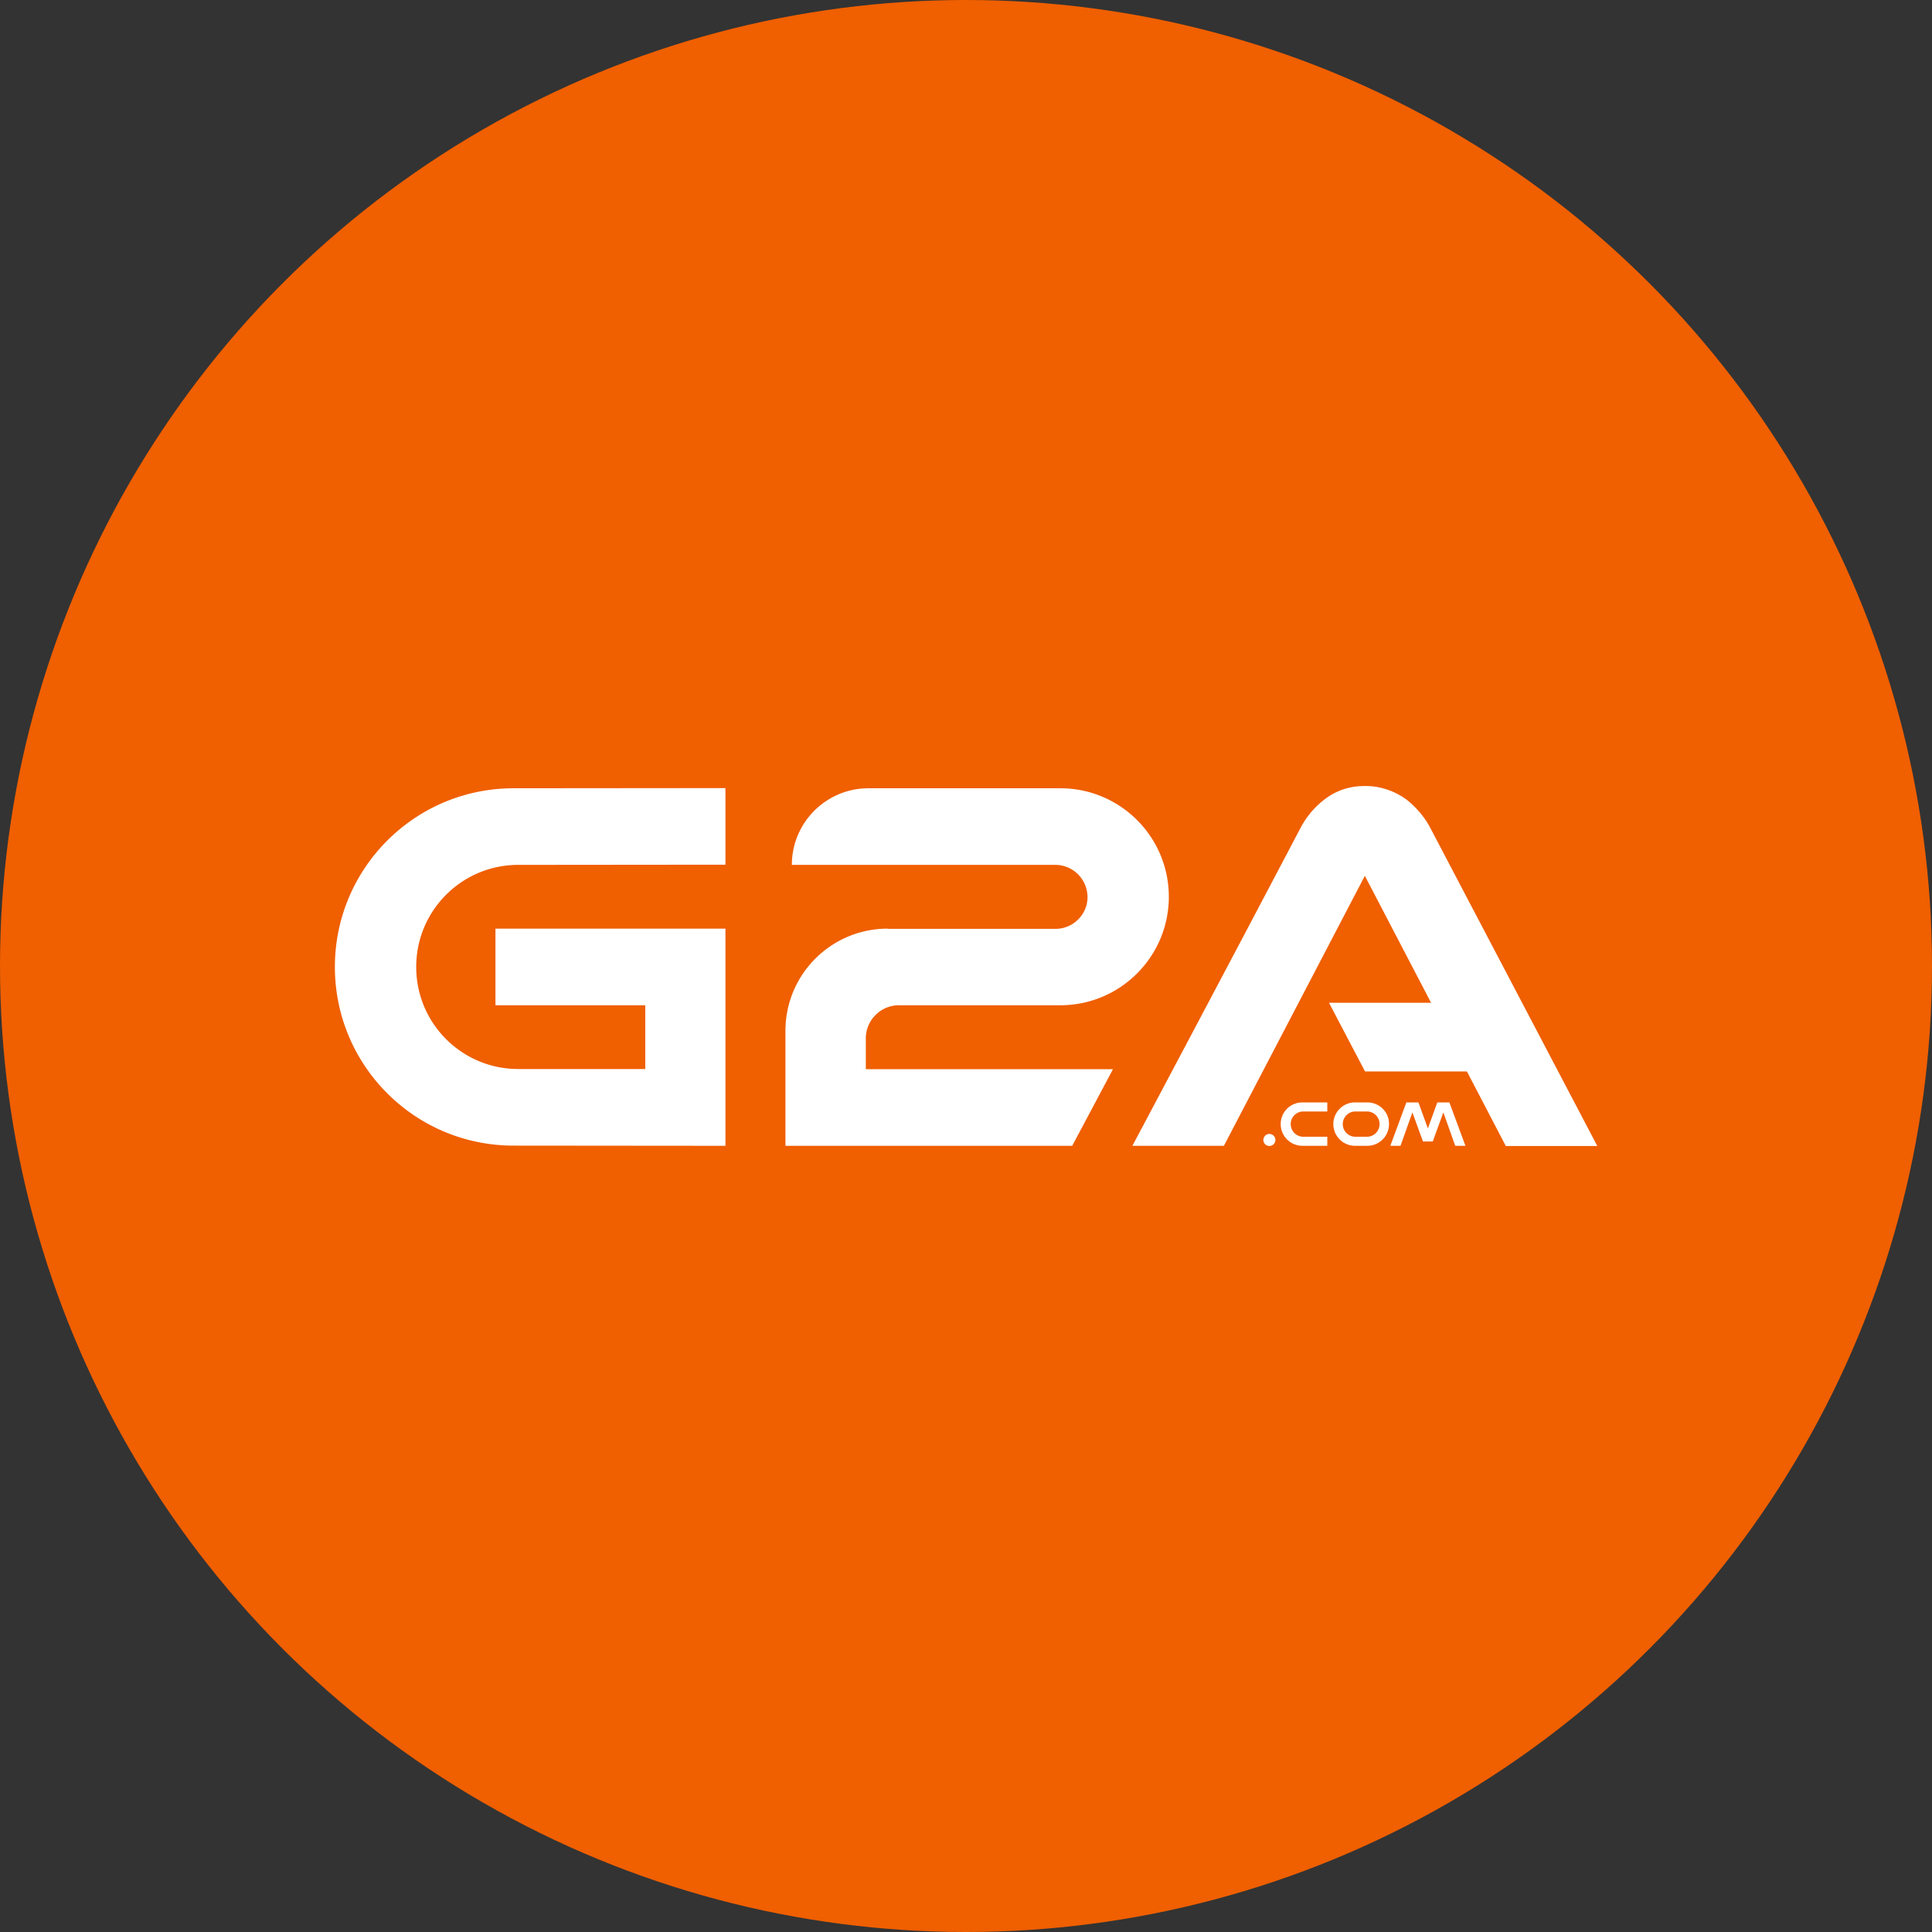
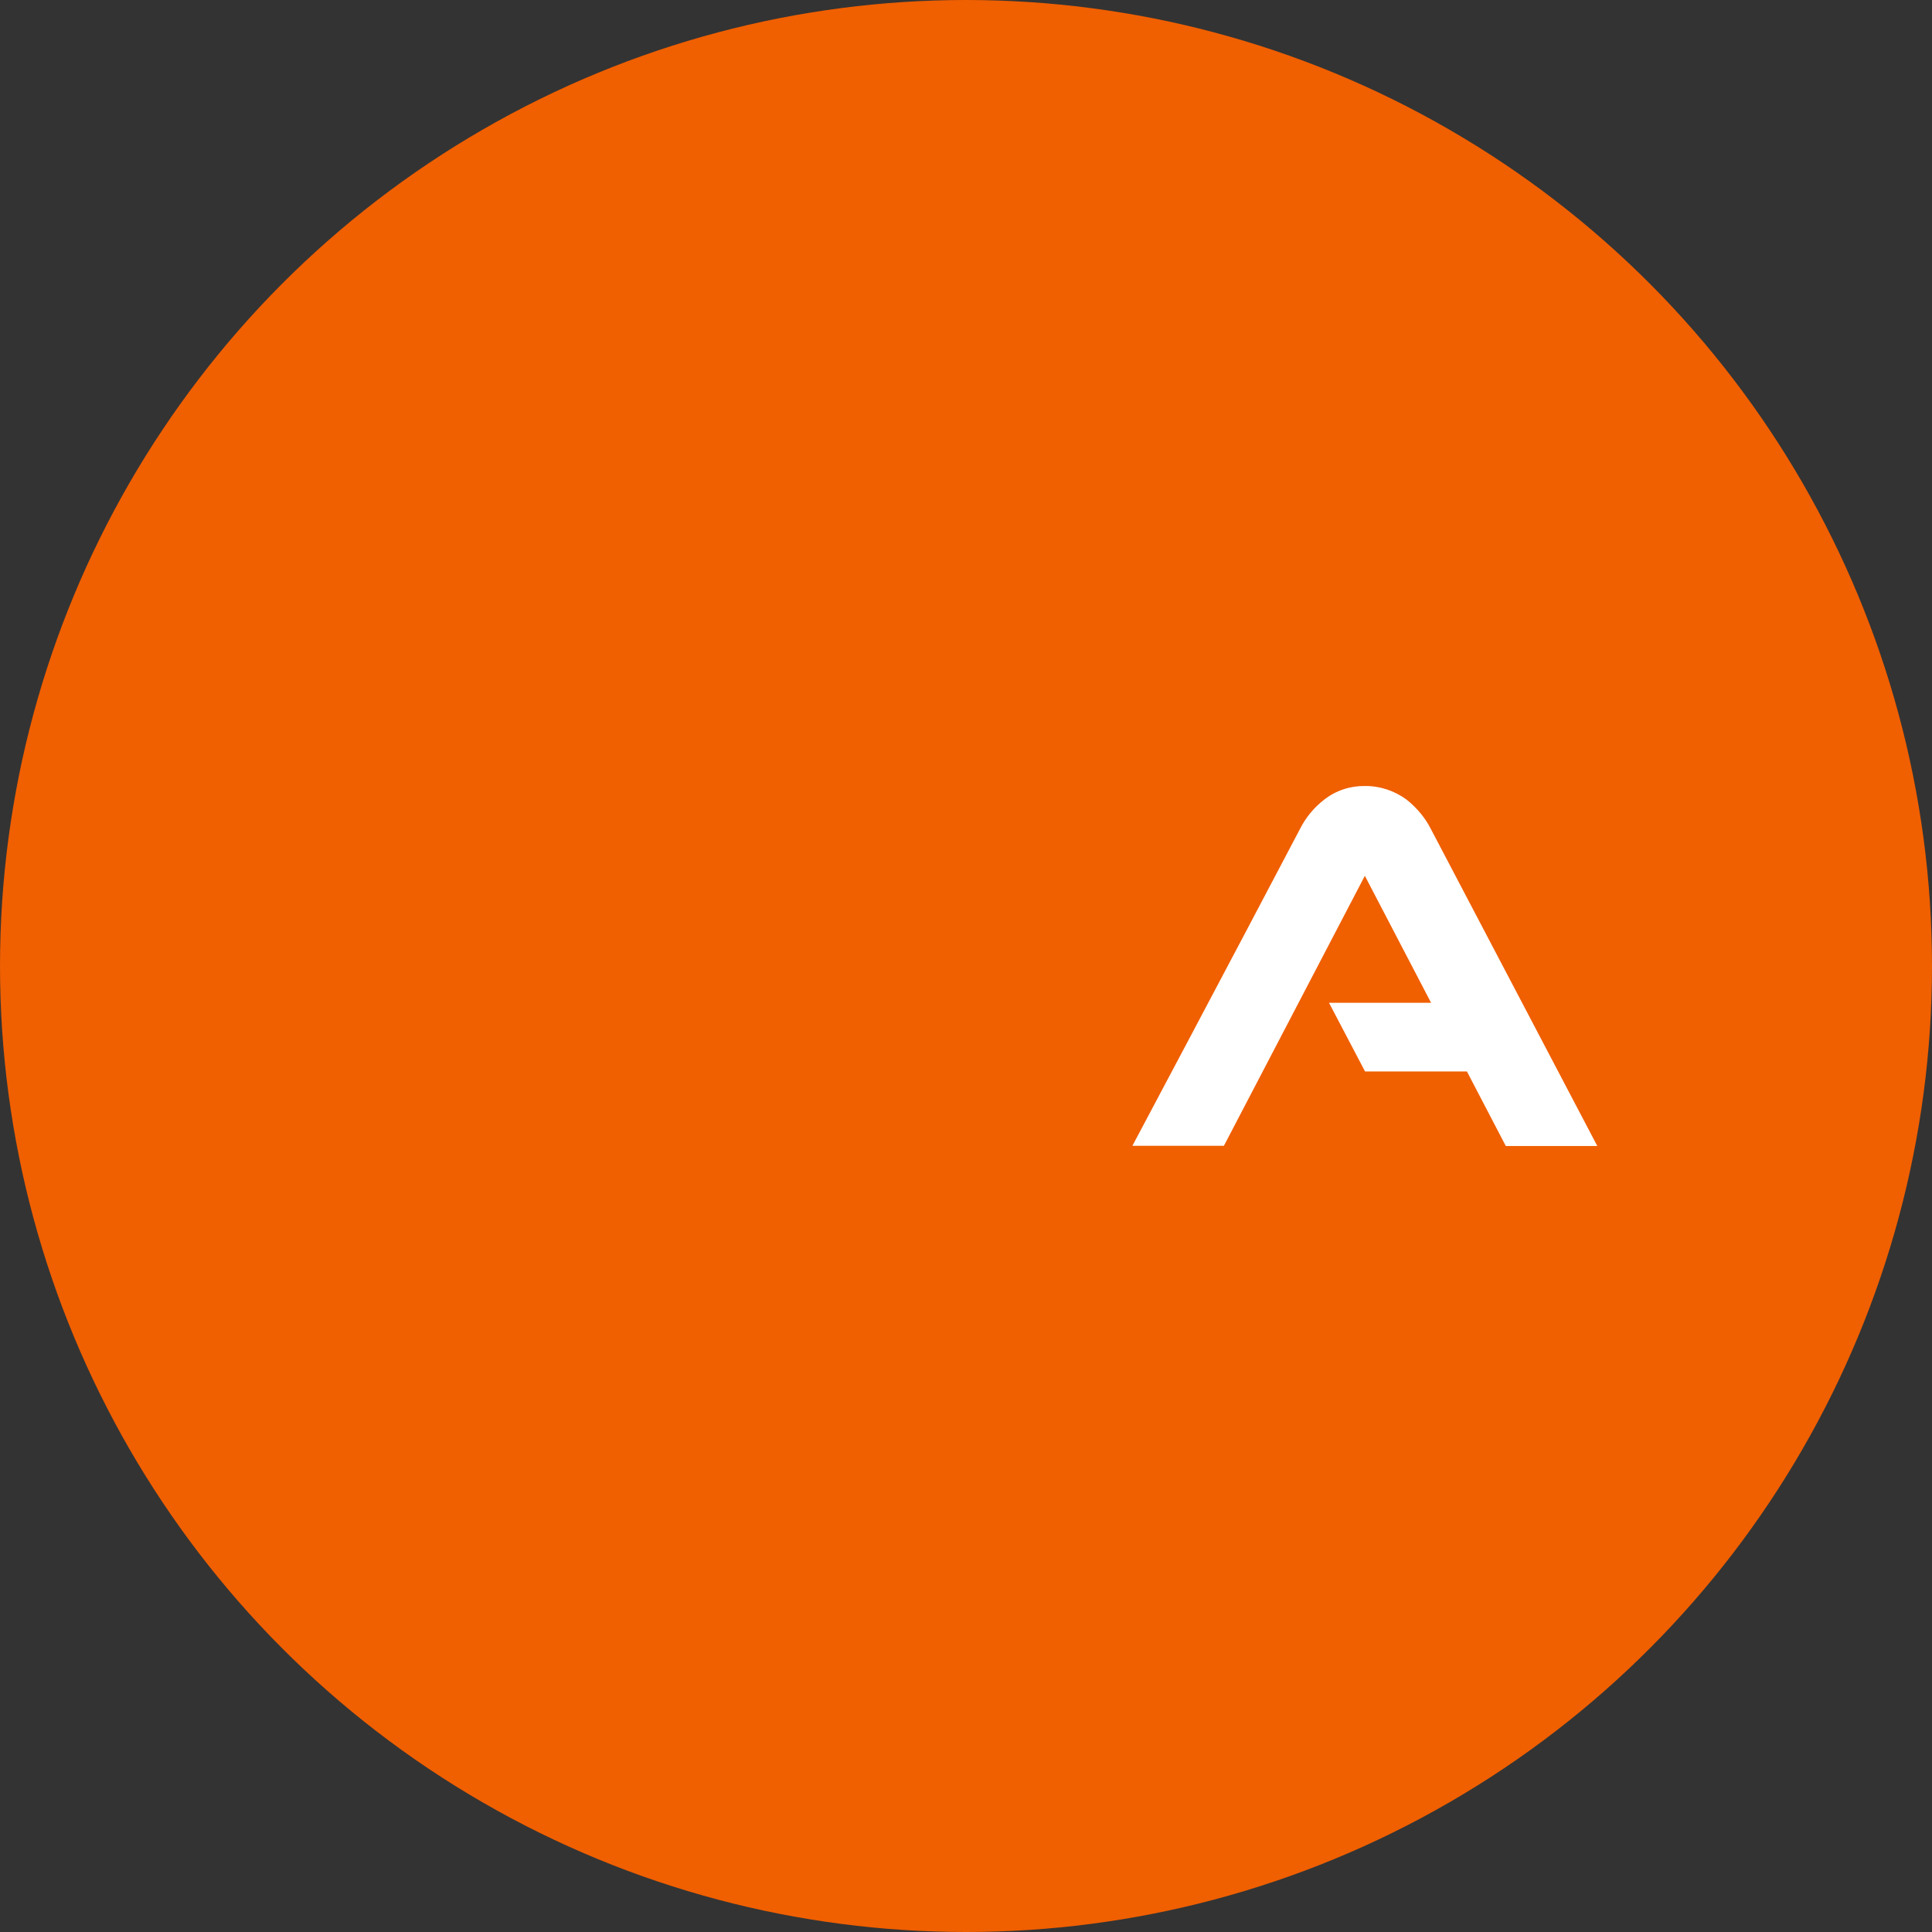
<svg xmlns="http://www.w3.org/2000/svg" width="800px" height="800px" viewBox="0 0 1024 1024">
  <rect x="0" y="0" width="1024" height="1024" fill="#333333" stroke="none" />
  <style>
      .st1{fill:#fff}
   </style>
  <g id="Icon">
    <circle cx="512" cy="512" r="512" style="fill:#f05f00" />
-     <path class="st1" d="M470.5 492.2c-29.9 0-54.2 24.2-54.2 54.2v60.9h152l21.6-40.6h-131v-16.3c0-9.7 7.9-17.6 17.6-17.6H562c31.8 0 57.5-25.8 57.5-57.5 0-31.8-25.8-57.5-57.5-57.5H460.3c-22.4 0-40.6 18.2-40.6 40.6h139.4c9.3-.1 16.9 7.2 17.3 16.5.3 9.3-7.1 17.1-16.4 17.4h-89.5zm-195.8 74.4c-29.9 0-54.1-24.2-54.1-54.1 0-29.9 24.2-54.1 54.1-54.1l109.8-.1v-40.6l-112.3.1c-52.3 0-94.7 42.4-94.7 94.7 0 52.3 42.4 94.7 94.7 94.7l112.3.1V492.2H262.6v40.6H342v33.8h-67.3zm450 17.7h-6.5c-6.4 0-11.5 5.2-11.5 11.5 0 6.4 5.2 11.5 11.5 11.5h6.5c6.4 0 11.5-5.2 11.5-11.5.1-6.4-5.1-11.5-11.5-11.5zm-.2 18.2h-6.1a6.7 6.7 0 0 1 0-13.4h6.1a6.7 6.7 0 0 1 0 13.4zm-45.7-6.7c0 6.4 5.2 11.5 11.5 11.5h13.2v-4.8h-12.9c-3.7-.1-6.6-3.2-6.5-6.9.1-3.5 2.9-6.4 6.5-6.5h12.9v-4.8h-13.2c-6.4 0-11.5 5.1-11.5 11.5zm83-11.5-5 13.8-5-13.8h-6.4l-8.5 23h5.4l6.3-17.7 5.6 15.4h5.2l5.6-15.4 6.3 17.7h5.4l-8.5-23h-6.4z" />
-     <circle class="st1" cx="672.8" cy="604.2" r="3.2" />
    <path class="st1" d="M758.5 439.6c-3.1-6.2-7.6-11.5-13-15.8-6.4-4.7-14.2-7.3-22.1-7.2-7.8-.1-15.4 2.4-21.5 7.2-5.5 4.2-9.9 9.6-13 15.8-35.5 67.6-88.7 167.7-88.7 167.7h48.5l74.7-143.1 35.1 67.3h-54.1l19.1 36.4h54l20.6 39.5h48.5c0-.1-52.6-100.1-88.1-167.8z" />
  </g>
</svg>